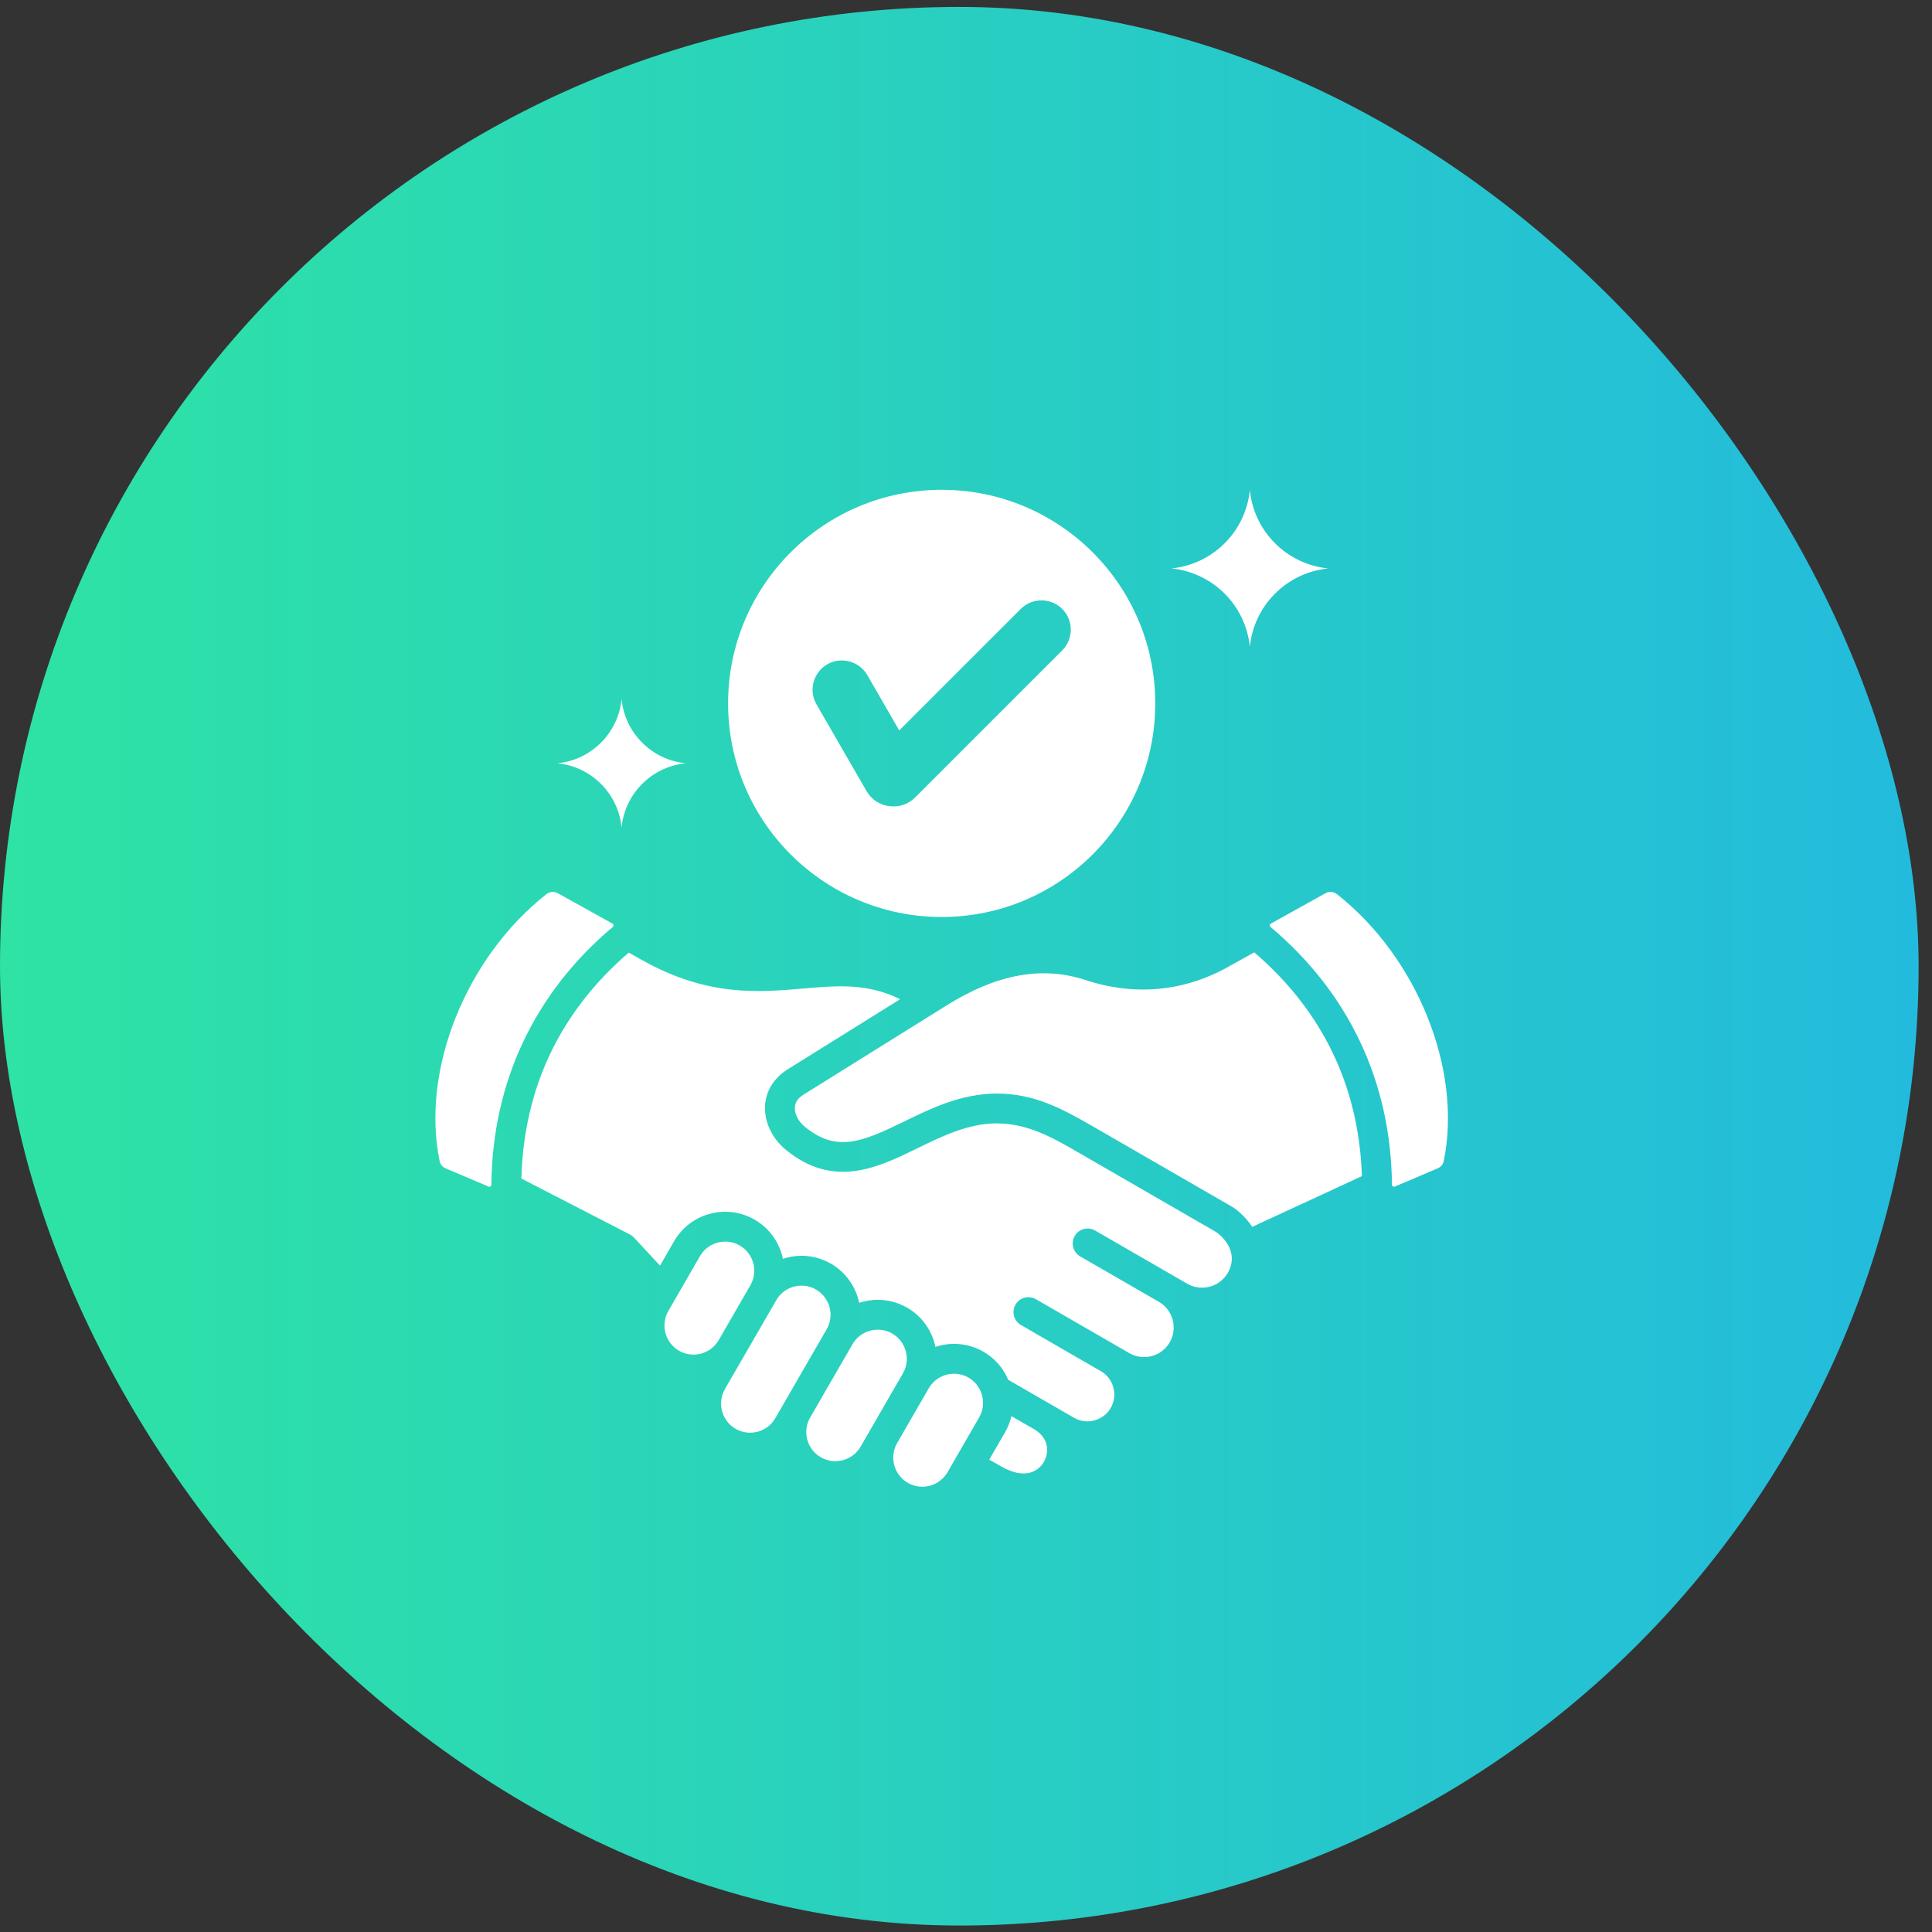
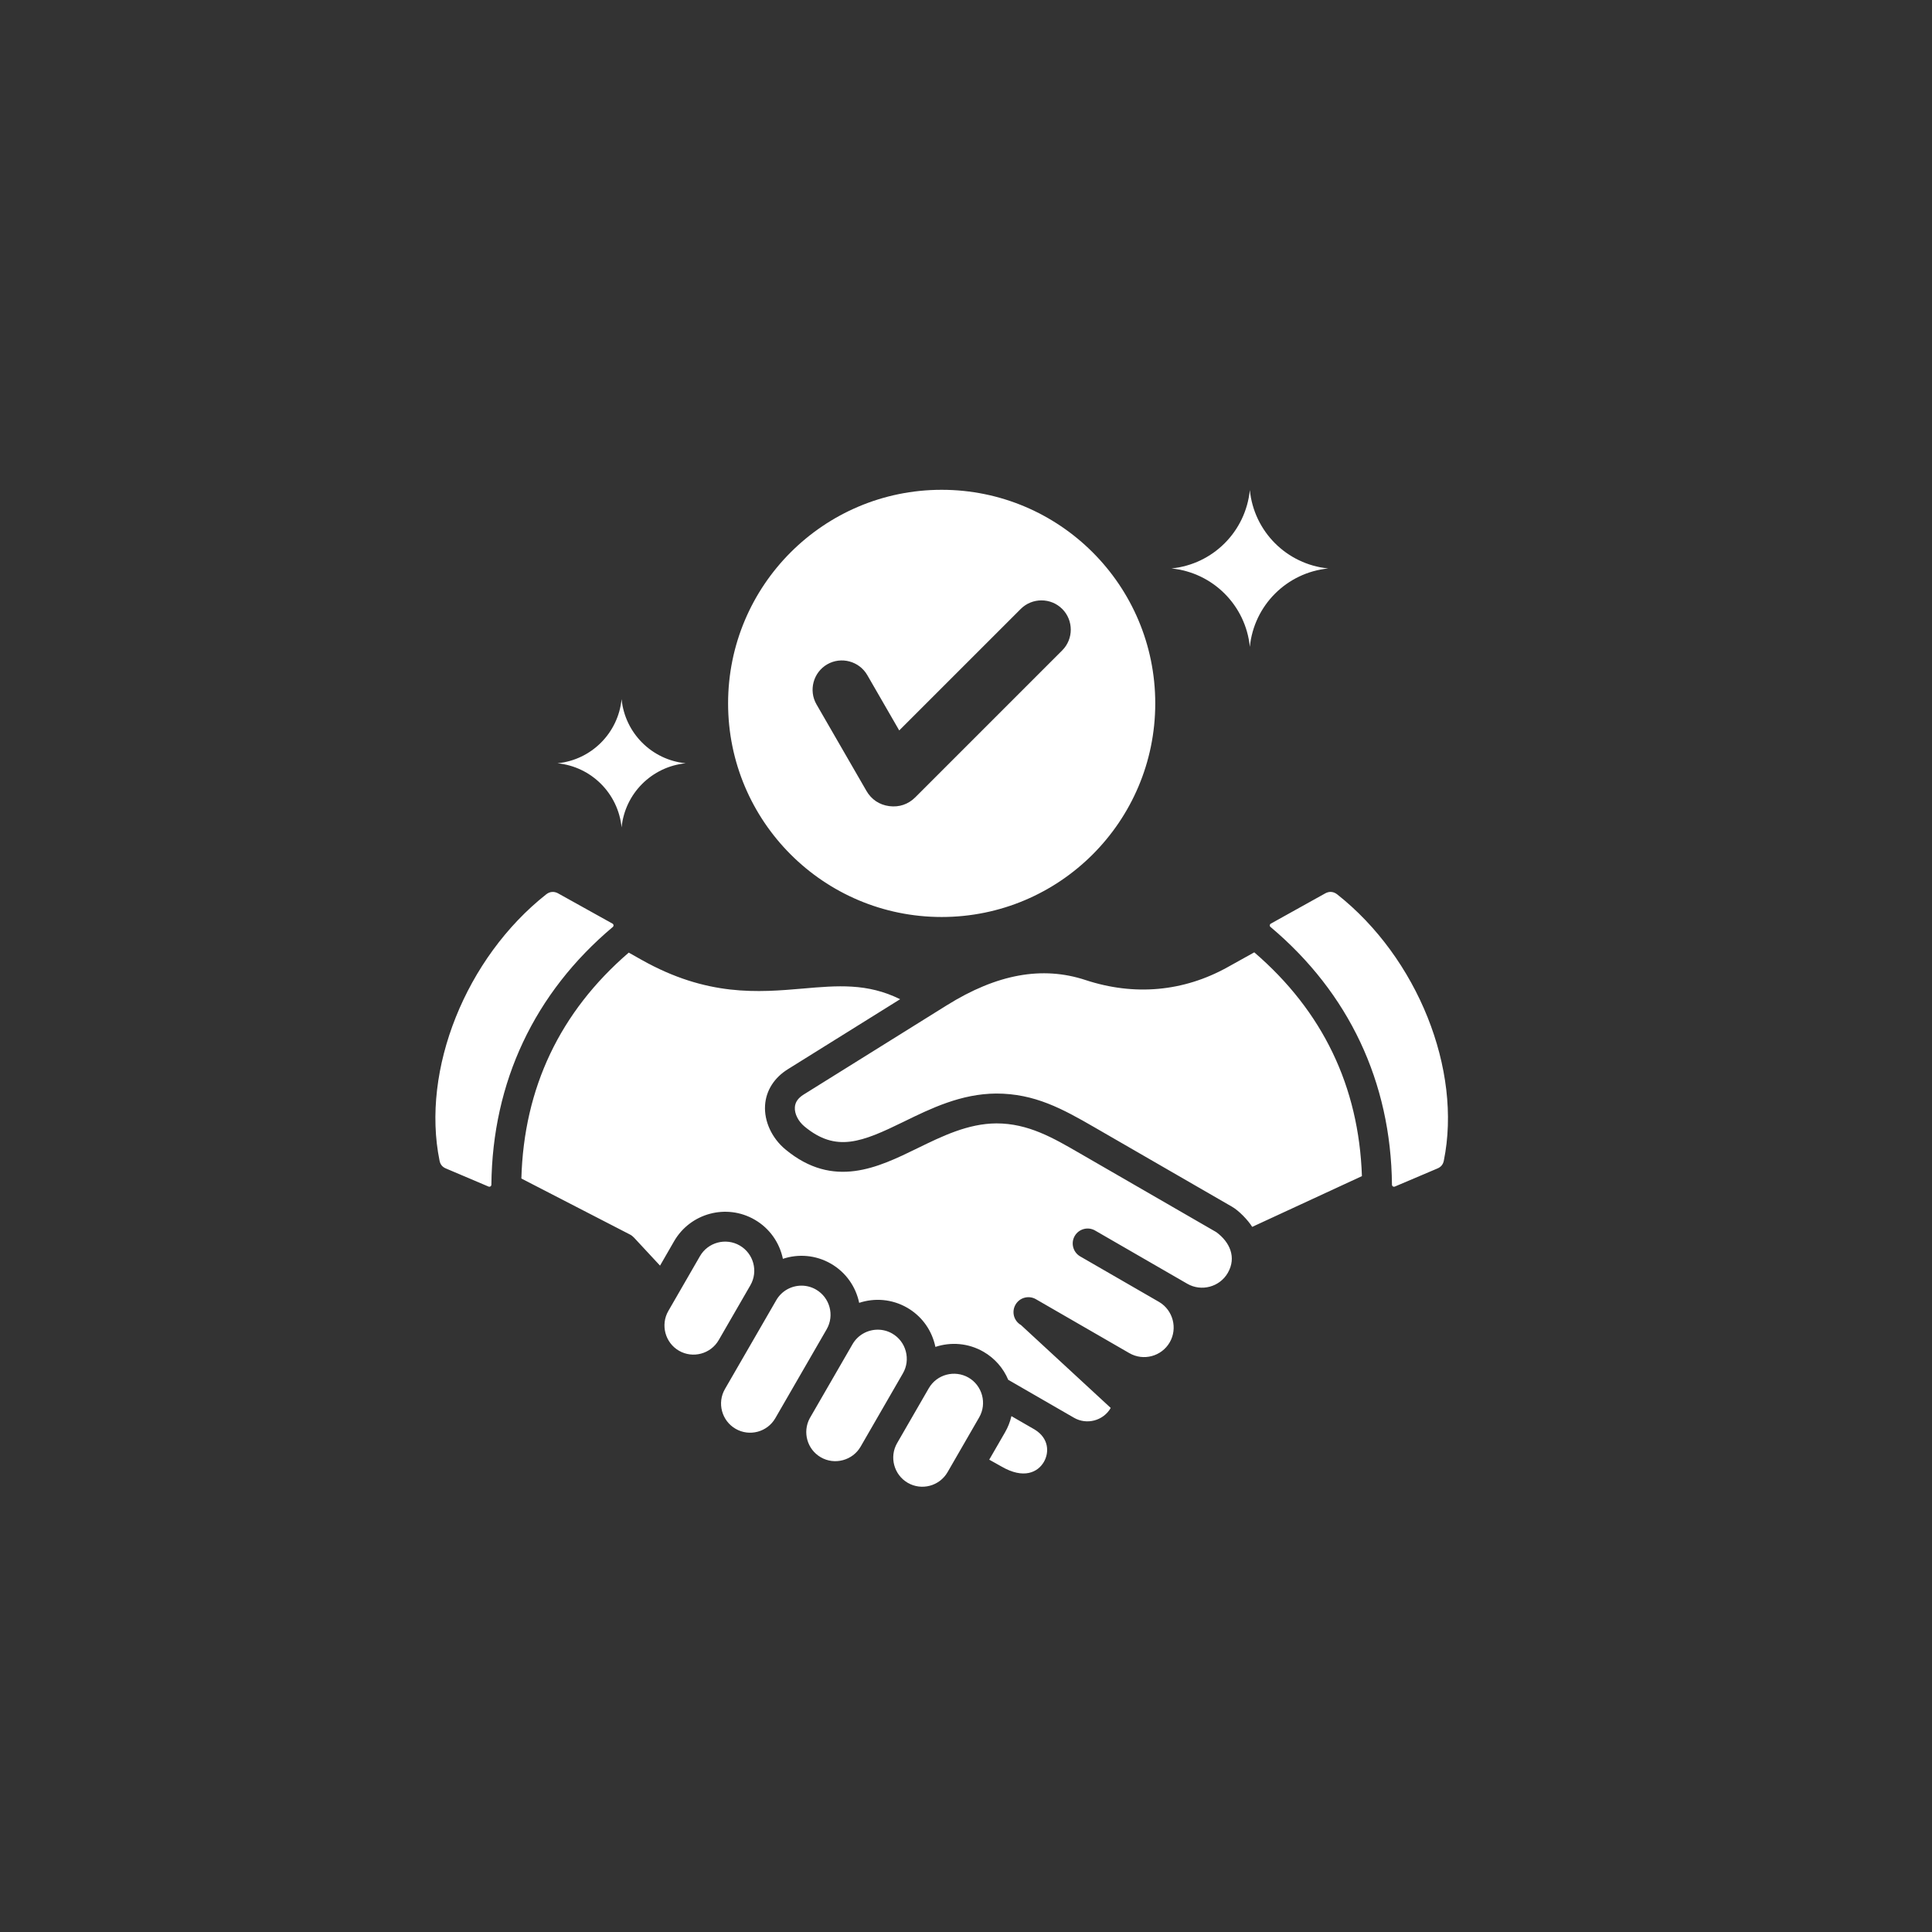
<svg xmlns="http://www.w3.org/2000/svg" width="71" height="71" viewBox="0 0 71 71" fill="none">
  <rect x="0" y="0" width="71" height="71" fill="#333333" stroke="none" />
-   <rect y="0.254" width="70.508" height="70.508" rx="35.254" fill="url(#paint0_linear_446_3792)" />
-   <path fill-rule="evenodd" clip-rule="evenodd" d="M27.576 47.233L26.413 49.247C26.118 49.758 25.462 49.933 24.952 49.639C24.443 49.345 24.267 48.686 24.561 48.177L25.723 46.163C26.018 45.652 26.674 45.477 27.185 45.772C27.695 46.067 27.871 46.722 27.576 47.233V47.233ZM29.987 47.39C29.825 47.296 29.641 47.247 29.454 47.247C29.084 47.247 28.724 47.439 28.527 47.782L26.641 51.047C26.346 51.557 26.523 52.213 27.033 52.508C27.543 52.803 28.199 52.628 28.493 52.117L30.379 48.851C30.674 48.34 30.498 47.685 29.987 47.39L29.987 47.39ZM22.518 34.068C22.561 34.031 22.555 33.968 22.506 33.941L20.507 32.829C20.362 32.75 20.206 32.762 20.076 32.864C17.12 35.195 15.47 39.315 16.154 42.658C16.181 42.793 16.256 42.885 16.383 42.939L17.951 43.605C18.004 43.627 18.058 43.592 18.058 43.535C18.096 39.765 19.638 36.492 22.518 34.067V34.068ZM33.287 49.658C33.213 49.381 33.036 49.15 32.79 49.008C32.628 48.914 32.444 48.865 32.257 48.865C31.887 48.865 31.527 49.057 31.329 49.4L29.757 52.122C29.485 52.629 29.663 53.266 30.165 53.555C30.411 53.697 30.699 53.735 30.976 53.66C31.253 53.586 31.484 53.41 31.627 53.164L33.182 50.469C33.324 50.223 33.361 49.936 33.287 49.658ZM44.696 45.279L39.681 42.383C38.701 41.816 37.788 41.284 36.618 41.284C35.572 41.29 34.626 41.753 33.711 42.2C32.267 42.905 30.631 43.705 28.865 42.242C28.363 41.826 28.077 41.204 28.116 40.616C28.152 40.077 28.45 39.606 28.957 39.291L33.079 36.721C31.876 36.123 30.768 36.219 29.518 36.328C27.867 36.47 25.995 36.633 23.578 35.274L23.106 35.008C20.579 37.186 19.252 39.978 19.16 43.31L23.147 45.366C23.204 45.395 23.255 45.434 23.298 45.48L24.256 46.511L24.773 45.614C25.371 44.58 26.698 44.224 27.733 44.822C28.29 45.143 28.65 45.676 28.771 46.261C29.338 46.073 29.979 46.118 30.536 46.44C31.093 46.761 31.453 47.294 31.574 47.879C32.141 47.691 32.782 47.737 33.339 48.058C33.839 48.347 34.196 48.814 34.346 49.374C34.358 49.415 34.367 49.456 34.376 49.498C34.943 49.31 35.585 49.355 36.142 49.676C36.55 49.911 36.87 50.273 37.052 50.707L39.469 52.102C39.939 52.374 40.548 52.211 40.819 51.741C41.085 51.28 40.934 50.682 40.48 50.404L37.52 48.694C37.394 48.622 37.302 48.502 37.264 48.362C37.227 48.221 37.246 48.072 37.319 47.946C37.392 47.819 37.511 47.727 37.652 47.69C37.793 47.652 37.943 47.672 38.069 47.745L41.501 49.726C42.021 50.027 42.688 49.848 42.988 49.328C43.283 48.816 43.109 48.151 42.601 47.849L39.696 46.172C39.434 46.02 39.344 45.684 39.495 45.422C39.647 45.159 39.982 45.07 40.244 45.221L43.633 47.178C44.151 47.476 44.821 47.297 45.12 46.78C45.451 46.206 45.193 45.642 44.696 45.279V45.279ZM49.137 32.864C49.062 32.807 48.981 32.777 48.898 32.777C48.833 32.777 48.768 32.795 48.705 32.829L46.706 33.941C46.678 33.957 46.669 33.97 46.666 34.002C46.663 34.033 46.669 34.047 46.694 34.068C49.574 36.492 51.116 39.765 51.154 43.535C51.154 43.592 51.208 43.627 51.261 43.605L52.829 42.939C52.956 42.885 53.031 42.793 53.059 42.658C53.742 39.315 52.092 35.195 49.137 32.864ZM46.094 34.998L45.112 35.544C43.493 36.444 41.689 36.607 39.893 36.016C38.304 35.492 36.637 35.795 34.796 36.943L29.537 40.222C29.329 40.352 29.223 40.504 29.211 40.69C29.194 40.928 29.334 41.206 29.564 41.397C30.729 42.362 31.669 41.977 33.229 41.214C34.207 40.736 35.316 40.195 36.611 40.187C38.024 40.187 39.047 40.749 40.23 41.433L45.27 44.343C45.525 44.486 45.861 44.836 46.018 45.087L50.05 43.222C49.937 39.923 48.607 37.159 46.094 34.998ZM38.024 52.535L37.169 52.042C37.121 52.251 37.042 52.451 36.935 52.636L36.354 53.642L36.813 53.899C37.615 54.362 38.139 54.111 38.363 53.723C38.566 53.37 38.544 52.852 38.024 52.535H38.024ZM35.593 50.626C35.084 50.335 34.429 50.504 34.132 51.018L32.969 53.033C32.674 53.542 32.851 54.199 33.361 54.494C33.872 54.788 34.526 54.613 34.822 54.102L35.984 52.088C36.279 51.579 36.101 50.921 35.593 50.626ZM26.757 25.849C26.757 21.514 30.271 18 34.606 18C38.941 18 42.455 21.514 42.455 25.849C42.455 30.184 38.941 33.699 34.606 33.699C30.271 33.699 26.757 30.184 26.757 25.849ZM30.006 25.886L31.84 29.063C32.023 29.381 32.316 29.577 32.68 29.625C33.044 29.672 33.378 29.559 33.637 29.3L39.036 23.901C39.455 23.482 39.455 22.797 39.036 22.378C38.617 21.959 37.931 21.959 37.512 22.378L33.046 26.843L31.872 24.809C31.576 24.296 30.912 24.118 30.4 24.414C29.887 24.71 29.709 25.373 30.006 25.886L30.006 25.886ZM45.931 23.771C46.082 22.247 47.287 21.042 48.812 20.89C47.287 20.739 46.082 19.534 45.931 18.009C45.779 19.534 44.574 20.739 43.05 20.89C44.574 21.042 45.779 22.247 45.931 23.771ZM22.843 30.407C22.966 29.16 23.953 28.174 25.2 28.05C23.953 27.927 22.966 26.94 22.843 25.693C22.719 26.94 21.733 27.927 20.486 28.05C21.733 28.174 22.719 29.16 22.843 30.407Z" fill="white" />
+   <path fill-rule="evenodd" clip-rule="evenodd" d="M27.576 47.233L26.413 49.247C26.118 49.758 25.462 49.933 24.952 49.639C24.443 49.345 24.267 48.686 24.561 48.177L25.723 46.163C26.018 45.652 26.674 45.477 27.185 45.772C27.695 46.067 27.871 46.722 27.576 47.233V47.233ZM29.987 47.39C29.825 47.296 29.641 47.247 29.454 47.247C29.084 47.247 28.724 47.439 28.527 47.782L26.641 51.047C26.346 51.557 26.523 52.213 27.033 52.508C27.543 52.803 28.199 52.628 28.493 52.117L30.379 48.851C30.674 48.34 30.498 47.685 29.987 47.39L29.987 47.39ZM22.518 34.068C22.561 34.031 22.555 33.968 22.506 33.941L20.507 32.829C20.362 32.75 20.206 32.762 20.076 32.864C17.12 35.195 15.47 39.315 16.154 42.658C16.181 42.793 16.256 42.885 16.383 42.939L17.951 43.605C18.004 43.627 18.058 43.592 18.058 43.535C18.096 39.765 19.638 36.492 22.518 34.067V34.068ZM33.287 49.658C33.213 49.381 33.036 49.15 32.79 49.008C32.628 48.914 32.444 48.865 32.257 48.865C31.887 48.865 31.527 49.057 31.329 49.4L29.757 52.122C29.485 52.629 29.663 53.266 30.165 53.555C30.411 53.697 30.699 53.735 30.976 53.66C31.253 53.586 31.484 53.41 31.627 53.164L33.182 50.469C33.324 50.223 33.361 49.936 33.287 49.658ZM44.696 45.279L39.681 42.383C38.701 41.816 37.788 41.284 36.618 41.284C35.572 41.29 34.626 41.753 33.711 42.2C32.267 42.905 30.631 43.705 28.865 42.242C28.363 41.826 28.077 41.204 28.116 40.616C28.152 40.077 28.45 39.606 28.957 39.291L33.079 36.721C31.876 36.123 30.768 36.219 29.518 36.328C27.867 36.47 25.995 36.633 23.578 35.274L23.106 35.008C20.579 37.186 19.252 39.978 19.16 43.31L23.147 45.366C23.204 45.395 23.255 45.434 23.298 45.48L24.256 46.511L24.773 45.614C25.371 44.58 26.698 44.224 27.733 44.822C28.29 45.143 28.65 45.676 28.771 46.261C29.338 46.073 29.979 46.118 30.536 46.44C31.093 46.761 31.453 47.294 31.574 47.879C32.141 47.691 32.782 47.737 33.339 48.058C33.839 48.347 34.196 48.814 34.346 49.374C34.358 49.415 34.367 49.456 34.376 49.498C34.943 49.31 35.585 49.355 36.142 49.676C36.55 49.911 36.87 50.273 37.052 50.707L39.469 52.102C39.939 52.374 40.548 52.211 40.819 51.741L37.52 48.694C37.394 48.622 37.302 48.502 37.264 48.362C37.227 48.221 37.246 48.072 37.319 47.946C37.392 47.819 37.511 47.727 37.652 47.69C37.793 47.652 37.943 47.672 38.069 47.745L41.501 49.726C42.021 50.027 42.688 49.848 42.988 49.328C43.283 48.816 43.109 48.151 42.601 47.849L39.696 46.172C39.434 46.02 39.344 45.684 39.495 45.422C39.647 45.159 39.982 45.07 40.244 45.221L43.633 47.178C44.151 47.476 44.821 47.297 45.12 46.78C45.451 46.206 45.193 45.642 44.696 45.279V45.279ZM49.137 32.864C49.062 32.807 48.981 32.777 48.898 32.777C48.833 32.777 48.768 32.795 48.705 32.829L46.706 33.941C46.678 33.957 46.669 33.97 46.666 34.002C46.663 34.033 46.669 34.047 46.694 34.068C49.574 36.492 51.116 39.765 51.154 43.535C51.154 43.592 51.208 43.627 51.261 43.605L52.829 42.939C52.956 42.885 53.031 42.793 53.059 42.658C53.742 39.315 52.092 35.195 49.137 32.864ZM46.094 34.998L45.112 35.544C43.493 36.444 41.689 36.607 39.893 36.016C38.304 35.492 36.637 35.795 34.796 36.943L29.537 40.222C29.329 40.352 29.223 40.504 29.211 40.69C29.194 40.928 29.334 41.206 29.564 41.397C30.729 42.362 31.669 41.977 33.229 41.214C34.207 40.736 35.316 40.195 36.611 40.187C38.024 40.187 39.047 40.749 40.23 41.433L45.27 44.343C45.525 44.486 45.861 44.836 46.018 45.087L50.05 43.222C49.937 39.923 48.607 37.159 46.094 34.998ZM38.024 52.535L37.169 52.042C37.121 52.251 37.042 52.451 36.935 52.636L36.354 53.642L36.813 53.899C37.615 54.362 38.139 54.111 38.363 53.723C38.566 53.37 38.544 52.852 38.024 52.535H38.024ZM35.593 50.626C35.084 50.335 34.429 50.504 34.132 51.018L32.969 53.033C32.674 53.542 32.851 54.199 33.361 54.494C33.872 54.788 34.526 54.613 34.822 54.102L35.984 52.088C36.279 51.579 36.101 50.921 35.593 50.626ZM26.757 25.849C26.757 21.514 30.271 18 34.606 18C38.941 18 42.455 21.514 42.455 25.849C42.455 30.184 38.941 33.699 34.606 33.699C30.271 33.699 26.757 30.184 26.757 25.849ZM30.006 25.886L31.84 29.063C32.023 29.381 32.316 29.577 32.68 29.625C33.044 29.672 33.378 29.559 33.637 29.3L39.036 23.901C39.455 23.482 39.455 22.797 39.036 22.378C38.617 21.959 37.931 21.959 37.512 22.378L33.046 26.843L31.872 24.809C31.576 24.296 30.912 24.118 30.4 24.414C29.887 24.71 29.709 25.373 30.006 25.886L30.006 25.886ZM45.931 23.771C46.082 22.247 47.287 21.042 48.812 20.89C47.287 20.739 46.082 19.534 45.931 18.009C45.779 19.534 44.574 20.739 43.05 20.89C44.574 21.042 45.779 22.247 45.931 23.771ZM22.843 30.407C22.966 29.16 23.953 28.174 25.2 28.05C23.953 27.927 22.966 26.94 22.843 25.693C22.719 26.94 21.733 27.927 20.486 28.05C21.733 28.174 22.719 29.16 22.843 30.407Z" fill="white" />
  <defs>
    <linearGradient id="paint0_linear_446_3792" x1="0" y1="35.508" x2="70.508" y2="35.508" gradientUnits="userSpaceOnUse">
      <stop stop-color="#2EE3A4" />
      <stop offset="1" stop-color="#23BBDD" />
    </linearGradient>
  </defs>
</svg>